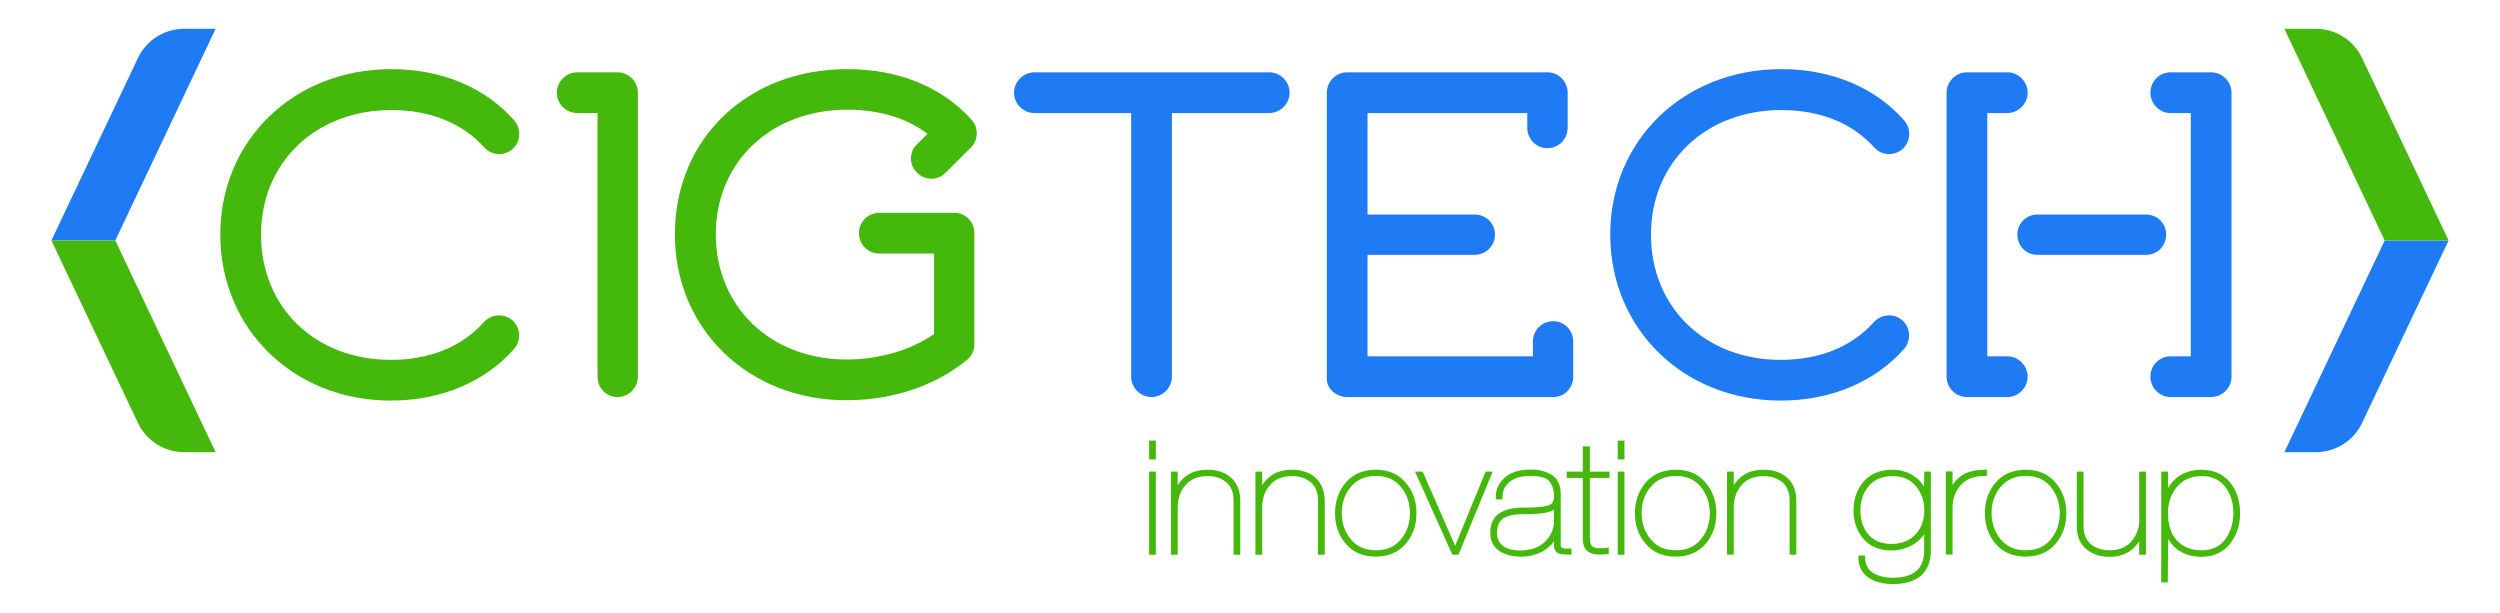
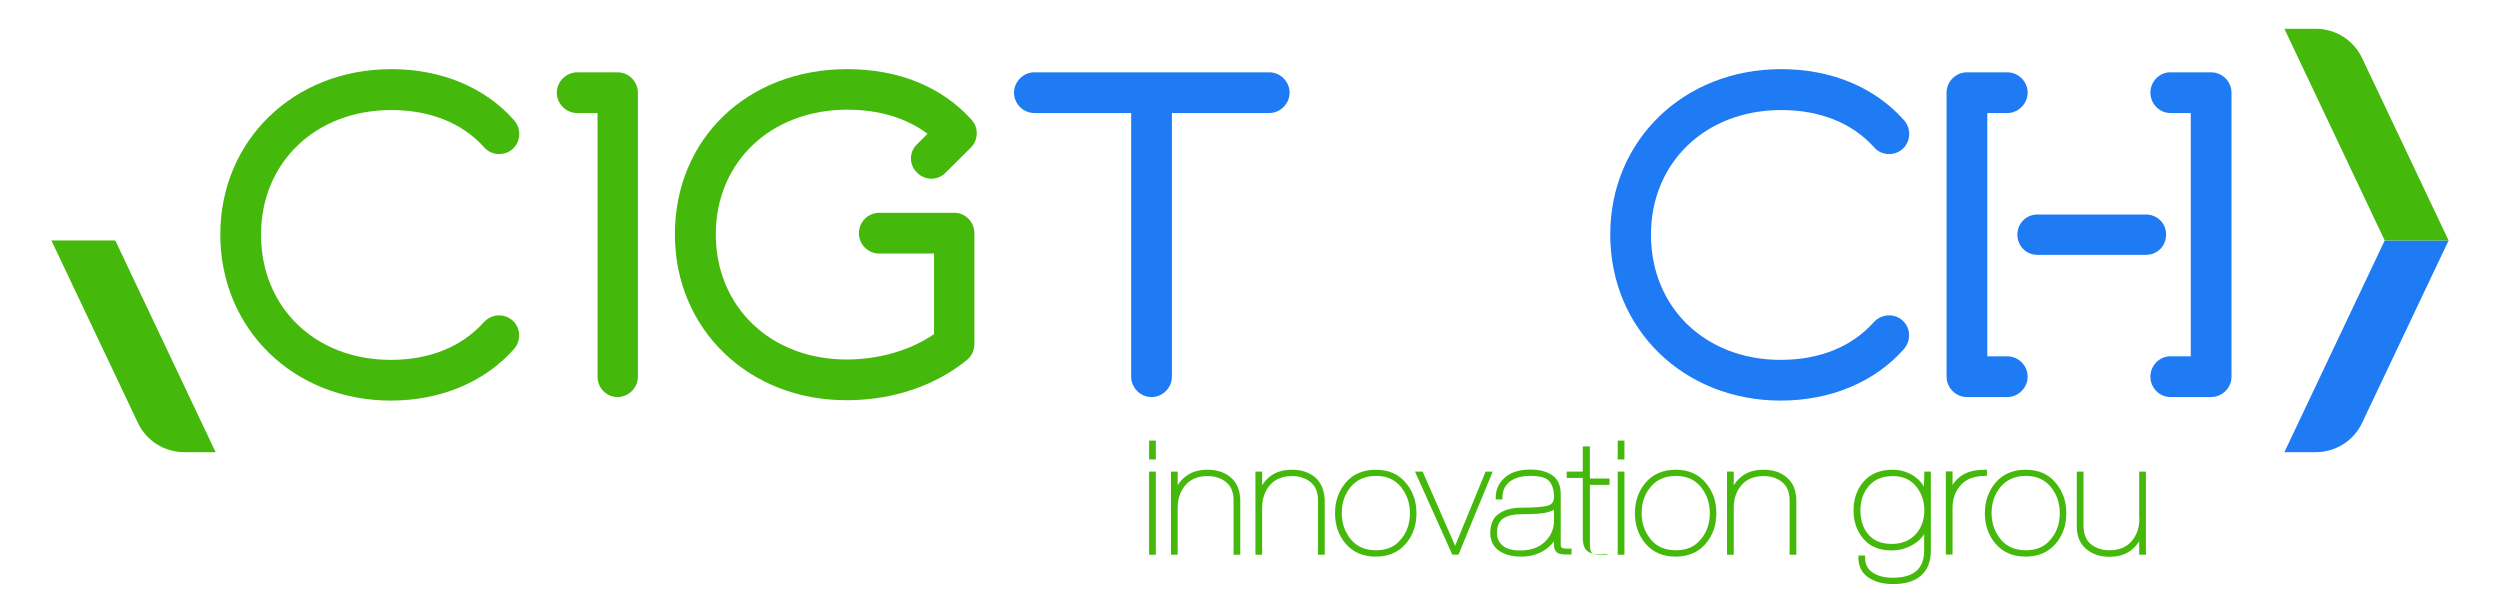
<svg xmlns="http://www.w3.org/2000/svg" version="1.1" id="Capa_1" x="0px" y="0px" viewBox="0 0 1338 328" style="enable-background:new 0 0 1338 328;" xml:space="preserve">
  <style type="text/css">
	.st0{fill:#45B90B;}
	.st1{fill:#1F7BF3;}
</style>
  <g>
    <g>
      <g>
        <path class="st0" d="M117.9,125.5c0-50.3,39.2-88.5,91.5-88.5c26.8,0,50.1,9.7,65.7,27.3c4,4.5,3.7,11.4-0.7,15.4     c-4.5,4-11.4,3.7-15.4-1c-11.7-12.9-28.8-19.8-49.6-19.8c-40.4,0-69.7,28-69.7,66.7c0,38.9,29,67,69.4,67     c20.8,0,37.9-6.9,49.8-20.1c4-4.5,10.9-5,15.4-1c4.5,4,4.7,10.9,0.7,15.4c-15.6,17.6-39.2,27.5-66,27.5     C157.1,214.3,117.9,176.1,117.9,125.5z" />
        <path class="st0" d="M319.8,201.6V60.5h-10.9c-6,0-10.9-5-10.9-10.9s5-10.9,10.9-10.9h21.6c6,0,10.9,5,10.9,10.9v152     c0,6-5,10.9-10.9,10.9C324.5,212.5,319.8,207.6,319.8,201.6z" />
        <path class="st0" d="M361.2,125.5c0-51.3,38.9-88.5,92.2-88.5c27.5,0,50.6,9.4,66.5,27c4,4.2,3.7,10.9-0.2,14.9L506,92.5     c-4.2,4.2-10.9,4.2-15.1,0c-4.5-4.2-4.5-11.2,0-15.4l5.5-5.5c-11.2-8.4-25.8-12.9-42.9-12.9c-40.9,0-70.4,28-70.4,66.7     c0,38.9,29.5,67,69.9,67c17.6,0,34.5-5,46.9-13.6v-43.1h-29.3c-6.2,0-10.9-5-10.9-10.9s4.7-10.9,10.9-10.9h40.2     c6,0,10.7,5,10.7,10.9V184c0,3.2-1.2,6.2-3.7,8.4c-16.9,13.9-39.7,21.8-64.7,21.8C400.6,214.3,361.2,176.1,361.2,125.5z" />
        <path class="st1" d="M627.2,60.5v141.1c0,6-5,10.9-10.9,10.9c-6,0-10.9-5-10.9-10.9V60.5h-51.8c-6,0-10.9-5-10.9-10.9     s5-10.9,10.9-10.9h125.7c6,0,10.9,5,10.9,10.9s-5,10.9-10.9,10.9H627.2z" />
-         <path class="st1" d="M731.9,136.4v54.3h88.5v-7.9c0-5.9,4.7-10.9,10.9-10.9c6,0,10.7,5,10.7,10.9v18.8c0,6-4.7,10.9-10.7,10.9     H721c-5.5,0-10.9-4-10.9-9.9v-153c0-6,5-10.9,10.9-10.9h107.1c6.2,0,10.9,5,10.9,10.9v18.8c0,6-4.7,10.9-10.9,10.9     c-6,0-10.7-5-10.7-10.9v-7.9h-85.5v54.3h57.3c6,0,10.9,4.7,10.9,10.7c0,6.2-5,10.9-10.9,10.9H731.9z" />
        <path class="st1" d="M861.8,125.5c0-50.3,39.2-88.5,91.5-88.5c26.8,0,50.1,9.7,65.7,27.3c4,4.5,3.7,11.4-0.7,15.4     c-4.5,4-11.4,3.7-15.4-1c-11.7-12.9-28.8-19.8-49.6-19.8c-40.4,0-69.7,28-69.7,66.7c0,38.9,29,67,69.4,67     c20.8,0,37.9-6.9,49.8-20.1c4-4.5,10.9-5,15.4-1c4.5,4,4.7,10.9,0.7,15.4c-15.6,17.6-39.2,27.5-66,27.5     C901,214.3,861.8,176.1,861.8,125.5z" />
        <path class="st1" d="M1052.7,212.5c-6,0-10.9-5-10.9-10.9v-152c0-6,5-10.9,10.9-10.9h21.6c6,0,10.9,5,10.9,10.9     s-5,10.9-10.9,10.9h-10.7v130.2h10.7c6,0,10.9,5,10.9,10.9s-5,10.9-10.9,10.9H1052.7z M1090.4,136.4c-6,0-10.7-4.7-10.7-10.9     c0-5.9,4.7-10.7,10.7-10.7h58c6.2,0,10.9,4.7,10.9,10.7c0,6.2-4.7,10.9-10.9,10.9H1090.4z M1161.6,212.5c-5.9,0-10.7-5-10.7-10.9     s4.7-10.9,10.7-10.9h10.9V60.5h-10.9c-5.9,0-10.7-5-10.7-10.9s4.7-10.9,10.7-10.9h21.8c6,0,10.9,5,10.9,10.9v152     c0,6-5,10.9-10.9,10.9H1161.6z" />
      </g>
    </g>
    <g>
      <rect x="615" y="235.8" class="st0" width="3.6" height="10.1" />
      <g>
        <rect x="615" y="252.4" class="st0" width="3.6" height="44.5" />
        <path class="st0" d="M658.8,255.6c-3.2-2.8-7.4-4.2-12.5-4.2c-4.6,0-8.5,1.1-11.5,3.4c-1.9,1.4-3.3,3-4.5,4.9v-7.3h-3.6v44.5h3.6     v-25.1c0-4.9,1.4-9,4.2-12.2c2.8-3.2,6.7-4.8,11.8-4.8c4,0,7.3,1.1,10,3.3c2.6,2.2,3.9,5.4,3.9,9.8v29h3.6v-29.2     C663.7,262.5,662.1,258.5,658.8,255.6z" />
        <path class="st0" d="M704,255.6c-3.2-2.8-7.4-4.2-12.5-4.2c-4.6,0-8.5,1.1-11.5,3.4c-1.9,1.4-3.3,3-4.5,4.9v-7.3h-3.6v44.5h3.6     v-25.1c0-4.9,1.4-9,4.2-12.2c2.8-3.2,6.7-4.8,11.8-4.8c4,0,7.3,1.1,10,3.3c2.6,2.2,3.9,5.4,3.9,9.8v29h3.6v-29.2     C708.8,262.5,707.2,258.5,704,255.6z" />
        <path class="st0" d="M736.4,251.4c-6.8,0-12.2,2.3-16.1,6.8c-3.8,4.5-5.8,10-5.8,16.4c0,6.5,1.9,12,5.8,16.5     c3.9,4.5,9.2,6.8,16,6.8c6.7,0,12.1-2.3,16-6.8c3.9-4.5,5.8-10,5.8-16.4c0-6.4-1.9-11.9-5.8-16.4     C748.5,253.7,743.1,251.4,736.4,251.4z M736.4,294.5c-5.7,0-10.2-1.9-13.4-5.8c-3.2-3.9-4.9-8.6-4.9-14.1     c0-5.5,1.6-10.2,4.9-14.1c3.2-3.8,7.7-5.8,13.4-5.8c5.7,0,10,1.9,13.3,5.8c3.2,3.9,4.9,8.6,4.9,14.1c0,5.5-1.6,10.3-4.9,14.1     C746.5,292.7,742.1,294.5,736.4,294.5z" />
        <polygon class="st0" points="795.1,252.4 778.8,292.1 761.4,252.4 757.3,252.4 777.3,296.9 780.6,296.8 798.9,252.4    " />
        <path class="st0" d="M835.9,293.1c-0.3-0.2-0.6-0.5-0.6-1.5v-27.2c0-4.7-1.6-8.1-4.6-10.1c-3-2-6.9-3-11.6-3     c-5.8,0-10.4,1.4-13.6,4.2c-3.3,2.8-5,6.5-5,10.9v0.9h3.6v-0.9c0-3.7,1.3-6.5,3.9-8.6c2.7-2.1,6.4-3.1,11.1-3.1     c5.2,0,8.7,1,10.2,3c1.6,2,2.4,4.7,2.4,8c0,2.7-1,4.2-3.2,4.9c-2.4,0.7-7.2,1.1-14.1,1.1c-4.8,0-8.8,1-11.9,3     c-3.3,2.1-4.9,5.7-4.9,10.7c0,4,1.6,7.1,4.6,9.3c3,2.1,6.9,3.2,11.8,3.2c4.7,0,8.9-1.1,12.4-3.3c2.3-1.4,4-3.1,5.3-4.9v2.1     c0,1.6,0.5,2.9,1.5,3.8c1,0.9,2.8,1.2,5.7,1.2h2.2v-3.2h-3C837.2,293.6,836.5,293.5,835.9,293.1z M801.2,285.5     c0-4,1.1-6.6,3.4-8.1c2.4-1.5,5.7-2.2,9.9-2.2c6.3,0,10.7-0.3,13.2-0.9c1.7-0.4,3-0.9,4-1.5v6c0,4.2-1.6,8-4.8,11.1     c-3.2,3.1-7.6,4.7-13.1,4.7c-4.5,0-7.7-0.9-9.7-2.7C802.1,290.1,801.2,288,801.2,285.5z" />
-         <path class="st0" d="M850.7,238.9h-3.6v13.5h-8.6v3.4h8.6V288c0,3.2,0.8,5.5,2.3,6.8c1.5,1.3,3.6,2,6.2,2c0.7,0,1.5,0,2.5-0.1     c0.9-0.1,1.5-0.1,2-0.1h0.9v-3.7l-1.1,0.3c-0.3,0.1-1.1,0.2-3.7,0.2c-1.7,0-3.1-0.3-4-1c-0.9-0.6-1.3-2.3-1.3-4.7v-31.9h10.5     v-3.4h-10.5V238.9z" />
+         <path class="st0" d="M850.7,238.9h-3.6v13.5h-8.6v3.4h8.6V288c0,3.2,0.8,5.5,2.3,6.8c1.5,1.3,3.6,2,6.2,2c0.7,0,1.5,0,2.5-0.1     c0.9-0.1,1.5-0.1,2-0.1h0.9l-1.1,0.3c-0.3,0.1-1.1,0.2-3.7,0.2c-1.7,0-3.1-0.3-4-1c-0.9-0.6-1.3-2.3-1.3-4.7v-31.9h10.5     v-3.4h-10.5V238.9z" />
        <rect x="865.8" y="235.8" class="st0" width="3.6" height="10.1" />
        <rect x="865.8" y="252.4" class="st0" width="3.6" height="44.5" />
        <path class="st0" d="M896.9,251.4c-6.8,0-12.2,2.3-16.1,6.8c-3.8,4.5-5.8,10-5.8,16.4c0,6.5,1.9,12,5.8,16.5     c3.9,4.5,9.2,6.8,16,6.8c6.7,0,12.1-2.3,16-6.8c3.9-4.5,5.8-10,5.8-16.4c0-6.4-1.9-11.9-5.8-16.4     C909,253.7,903.6,251.4,896.9,251.4z M896.9,294.5c-5.7,0-10.2-1.9-13.4-5.8c-3.2-3.9-4.9-8.6-4.9-14.1c0-5.5,1.6-10.2,4.9-14.1     c3.2-3.8,7.7-5.8,13.4-5.8c5.7,0,10,1.9,13.3,5.8c3.2,3.9,4.9,8.6,4.9,14.1c0,5.5-1.6,10.3-4.9,14.1     C907,292.7,902.6,294.5,896.9,294.5z" />
        <path class="st0" d="M956.4,255.6c-3.2-2.8-7.4-4.2-12.5-4.2c-4.6,0-8.5,1.1-11.5,3.4c-1.9,1.4-3.3,3-4.5,4.9v-7.3h-3.6v44.5h3.6     v-25.1c0-4.9,1.4-9,4.2-12.2c2.8-3.2,6.7-4.8,11.8-4.8c4,0,7.3,1.1,10,3.3c2.6,2.2,3.9,5.4,3.9,9.8v29h3.6v-29.2     C961.3,262.5,959.7,258.5,956.4,255.6z" />
        <path class="st0" d="M1029.7,260.4c-1.2-2-2.8-3.8-4.9-5.3c-3.4-2.4-7.4-3.7-11.9-3.7c-6.6,0-11.7,2.1-15.4,6.2     c-3.6,4.1-5.5,9.4-5.5,15.6c0,6,1.8,11.1,5.3,15.2c3.5,4.1,8.5,6.2,14.9,6.2c4.4,0,8.4-1.1,12.1-3.4c2.3-1.4,4.2-3.2,5.5-5.3v8.7     c0,4.9-1.4,8.6-4.2,11c-2.8,2.4-7,3.6-12.5,3.6c-4.4,0-8.1-0.9-10.9-2.8c-2.7-1.8-4-4.5-4-8.2v-0.9h-3.6v0.9     c0,4.8,1.8,8.5,5.4,10.9c3.4,2.3,7.9,3.5,13.2,3.5c6.4,0,11.4-1.5,14.9-4.5c3.5-3,5.3-7.6,5.3-13.5v-42.2h-3.5L1029.7,260.4z      M1000.3,260c3-3.5,7.3-5.2,12.7-5.2c5.3,0,9.4,1.8,12.4,5.4c3,3.6,4.5,8,4.5,13c0,5.1-1.6,9.4-4.7,12.8     c-3.1,3.4-7.4,5.1-12.9,5.1c-5.3,0-9.4-1.7-12.2-4.9c-2.9-3.3-4.4-7.7-4.4-13C995.7,268,997.2,263.5,1000.3,260z" />
        <path class="st0" d="M1063.4,254.8v-3.4h-0.9c-5.5,0-9.8,1.1-12.9,3.3c-1.9,1.4-3.5,3-4.6,4.9v-7.3h-3.6v44.5h3.6v-25.1     c0-4.8,1.5-8.9,4.5-12.2c2.9-3.2,7.3-4.8,13.1-4.8H1063.4z" />
        <path class="st0" d="M1084.2,251.4c-6.8,0-12.2,2.3-16.1,6.8c-3.8,4.5-5.8,10-5.8,16.4c0,6.5,1.9,12,5.8,16.5     c3.9,4.5,9.2,6.8,16,6.8c6.7,0,12.1-2.3,16-6.8c3.9-4.5,5.8-10,5.8-16.4c0-6.4-1.9-11.9-5.8-16.4     C1096.3,253.7,1090.9,251.4,1084.2,251.4z M1084.2,294.5c-5.7,0-10.2-1.9-13.4-5.8c-3.2-3.9-4.9-8.6-4.9-14.1     c0-5.5,1.6-10.2,4.9-14.1c3.2-3.8,7.7-5.8,13.4-5.8c5.7,0,10,1.9,13.3,5.8c3.2,3.9,4.9,8.6,4.9,14.1c0,5.5-1.6,10.3-4.9,14.1     C1094.3,292.7,1089.9,294.5,1084.2,294.5z" />
        <path class="st0" d="M1145,277.5c0,4.9-1.4,9-4.2,12.2c-2.8,3.2-6.7,4.8-11.8,4.8c-4,0-7.3-1.1-10-3.3c-2.6-2.2-3.9-5.5-3.9-9.8     v-29h-3.6v29.3c0,5.1,1.6,9.2,4.9,12c3.2,2.8,7.4,4.3,12.5,4.3c4.6,0,8.5-1.1,11.5-3.4c1.8-1.4,3.3-3,4.5-4.9v7.2h3.6v-44.5h-3.6     V277.5z" />
-         <path class="st0" d="M1193.3,257.9c-3.7-4.3-8.8-6.5-15.1-6.5c-4.8,0-9,1.3-12.4,3.7c-2.3,1.7-4.1,3.7-5.5,6.1v-8.8h-3.6v59.3     h3.5l0.2-23.3c1.3,2.3,3,4.3,5.2,5.9c3.4,2.4,7.6,3.7,12.6,3.7c6.4,0,11.5-2.3,15.2-6.8c3.6-4.5,5.5-10,5.5-16.5     C1198.9,267.9,1197,262.3,1193.3,257.9z M1178.2,294.5c-5.5,0-9.9-1.8-13.1-5.2c-3.2-3.5-4.8-8.4-4.8-14.7     c0-5.5,1.6-10.3,4.9-14.1c3.2-3.8,7.6-5.7,13-5.7c5.5,0,9.7,1.8,12.6,5.6c3,3.8,4.5,8.6,4.5,14.2c0,5.3-1.5,10.1-4.4,14.1     C1188,292.6,1183.9,294.5,1178.2,294.5z" />
      </g>
    </g>
    <g>
-       <path class="st1" d="M115.4,15.4H98.6c-10.6,0-20.3,6.1-24.8,15.7l-46.3,97.6h34.2L115.4,15.4z" />
      <path class="st0" d="M115.4,242H98.6c-10.6,0-20.3-6.1-24.8-15.7l-46.3-97.6h34.2L115.4,242z" />
    </g>
    <g>
      <path class="st1" d="M1222.6,242h16.8c10.6,0,20.3-6.1,24.8-15.7l46.3-97.6h-34.2L1222.6,242z" />
      <path class="st0" d="M1222.6,15.4h16.8c10.6,0,20.3,6.1,24.8,15.7l46.3,97.6h-34.2L1222.6,15.4z" />
    </g>
  </g>
</svg>